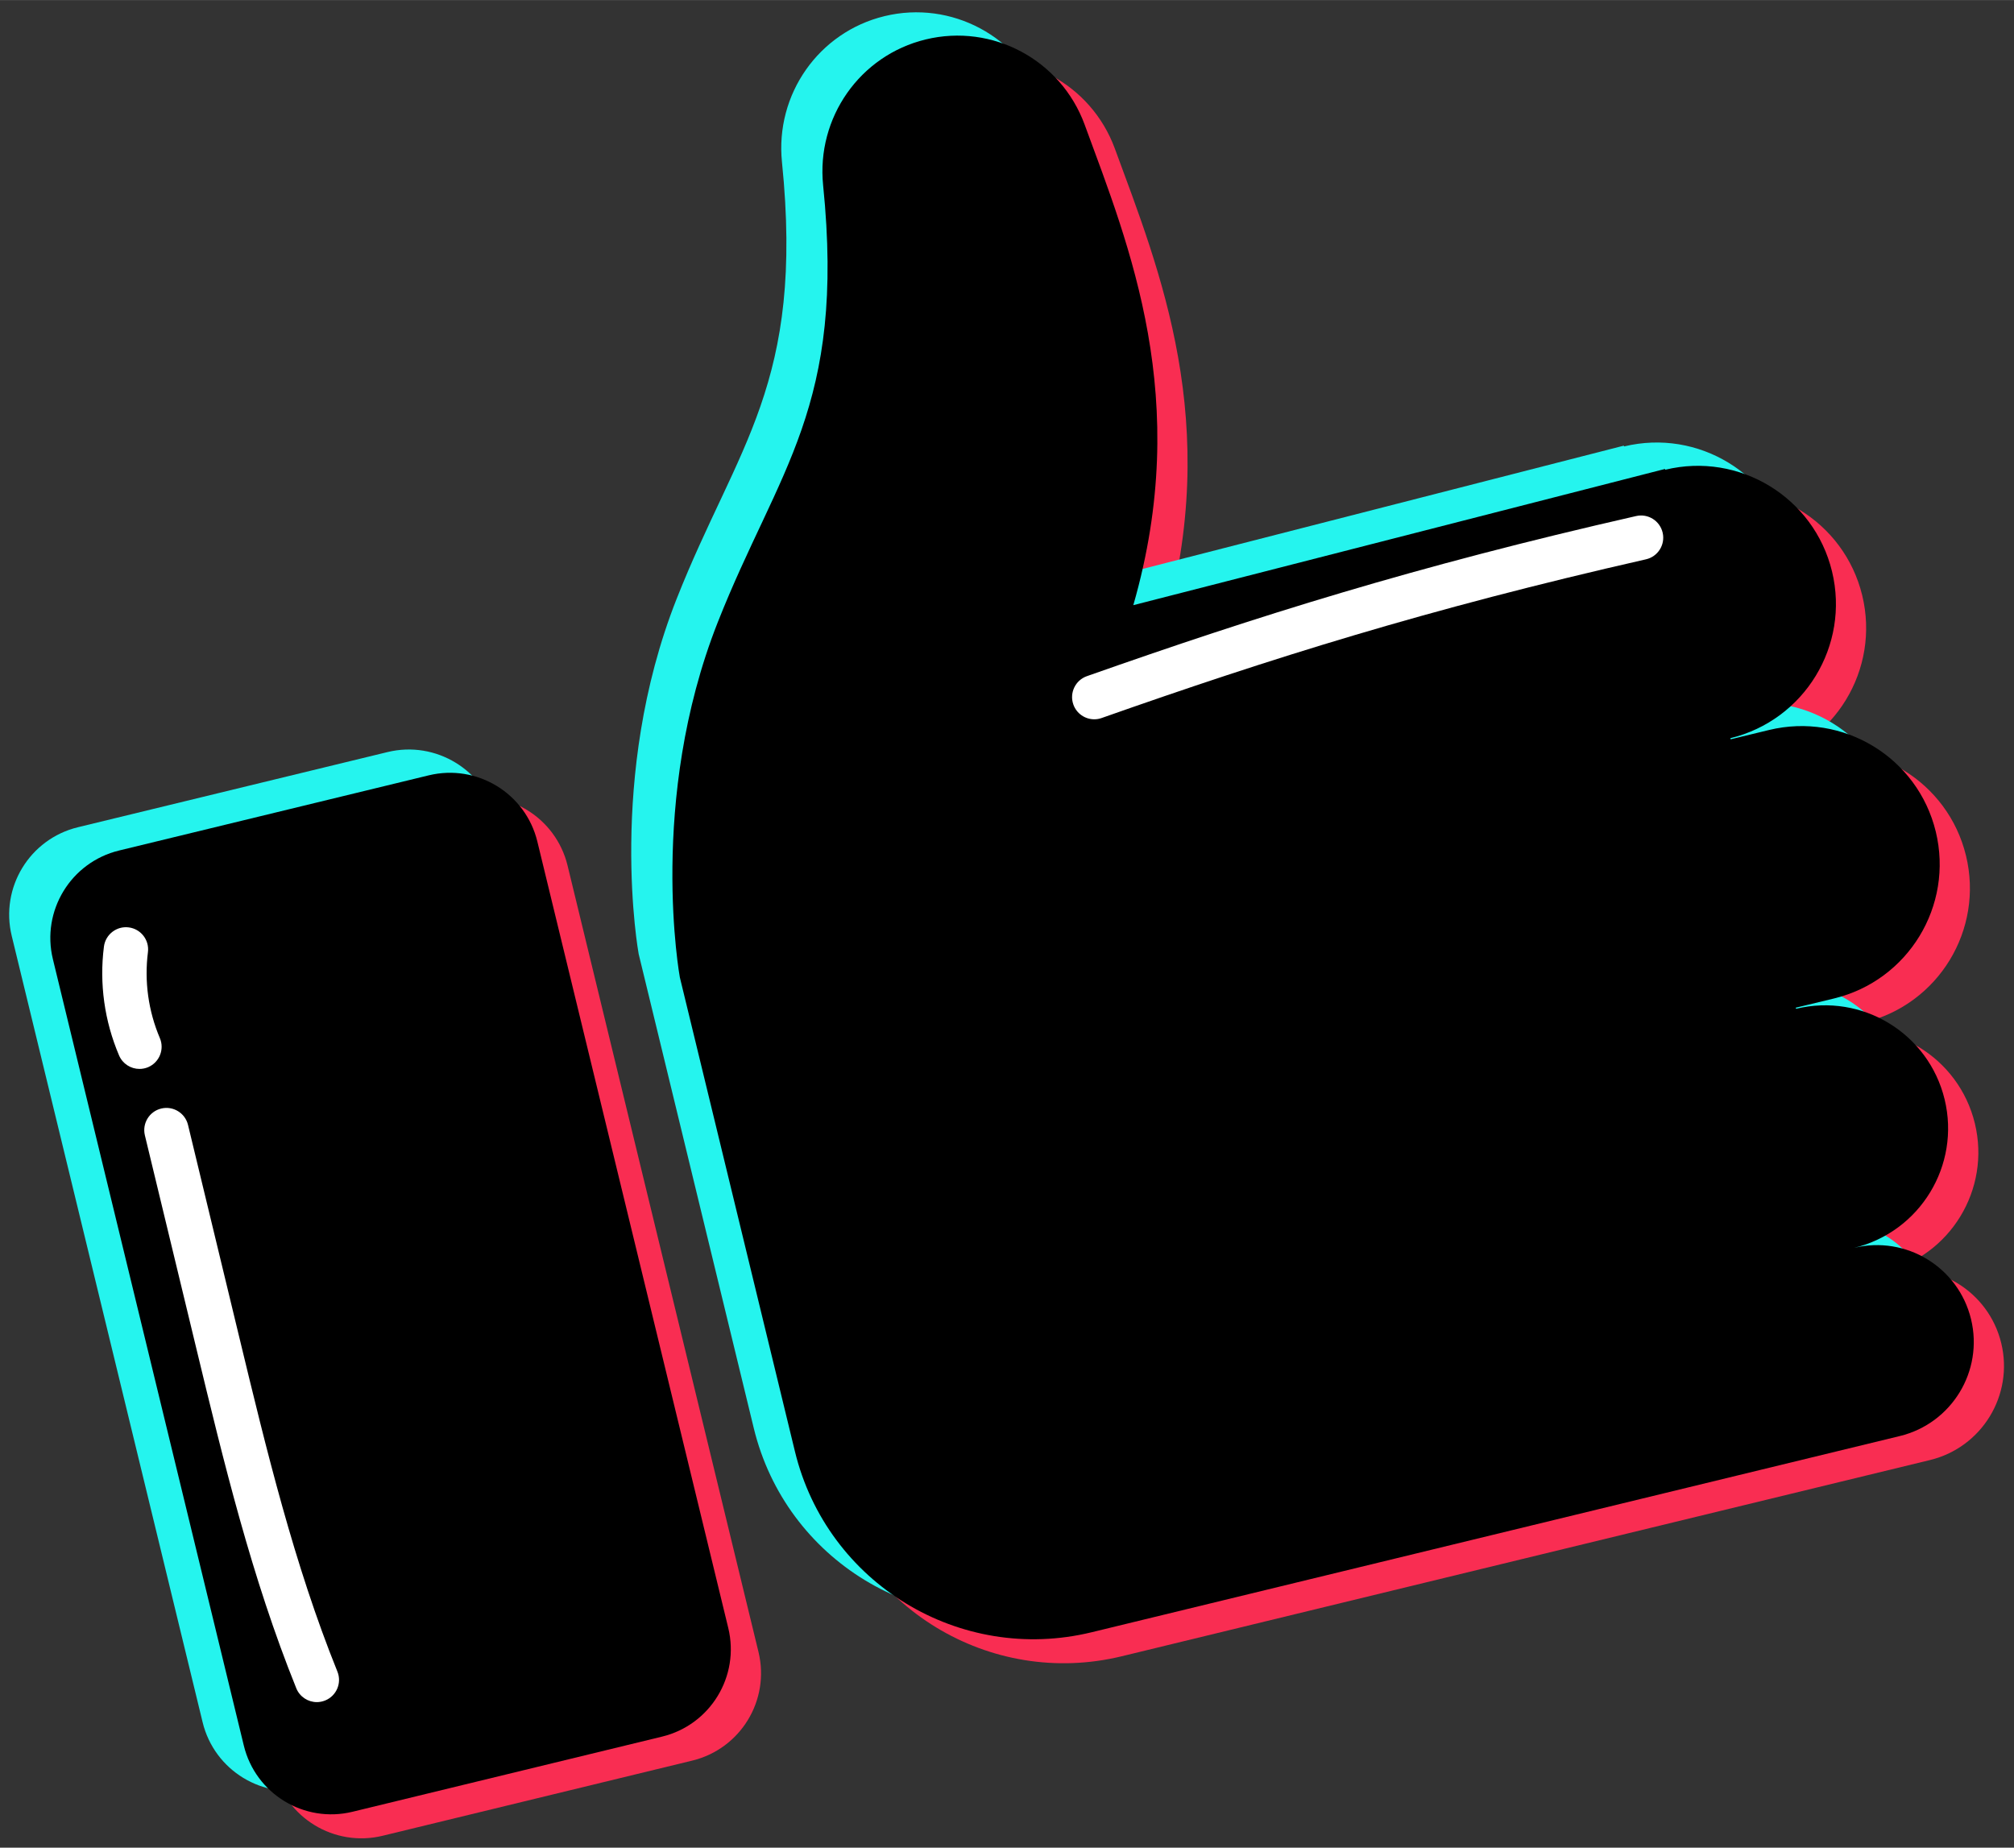
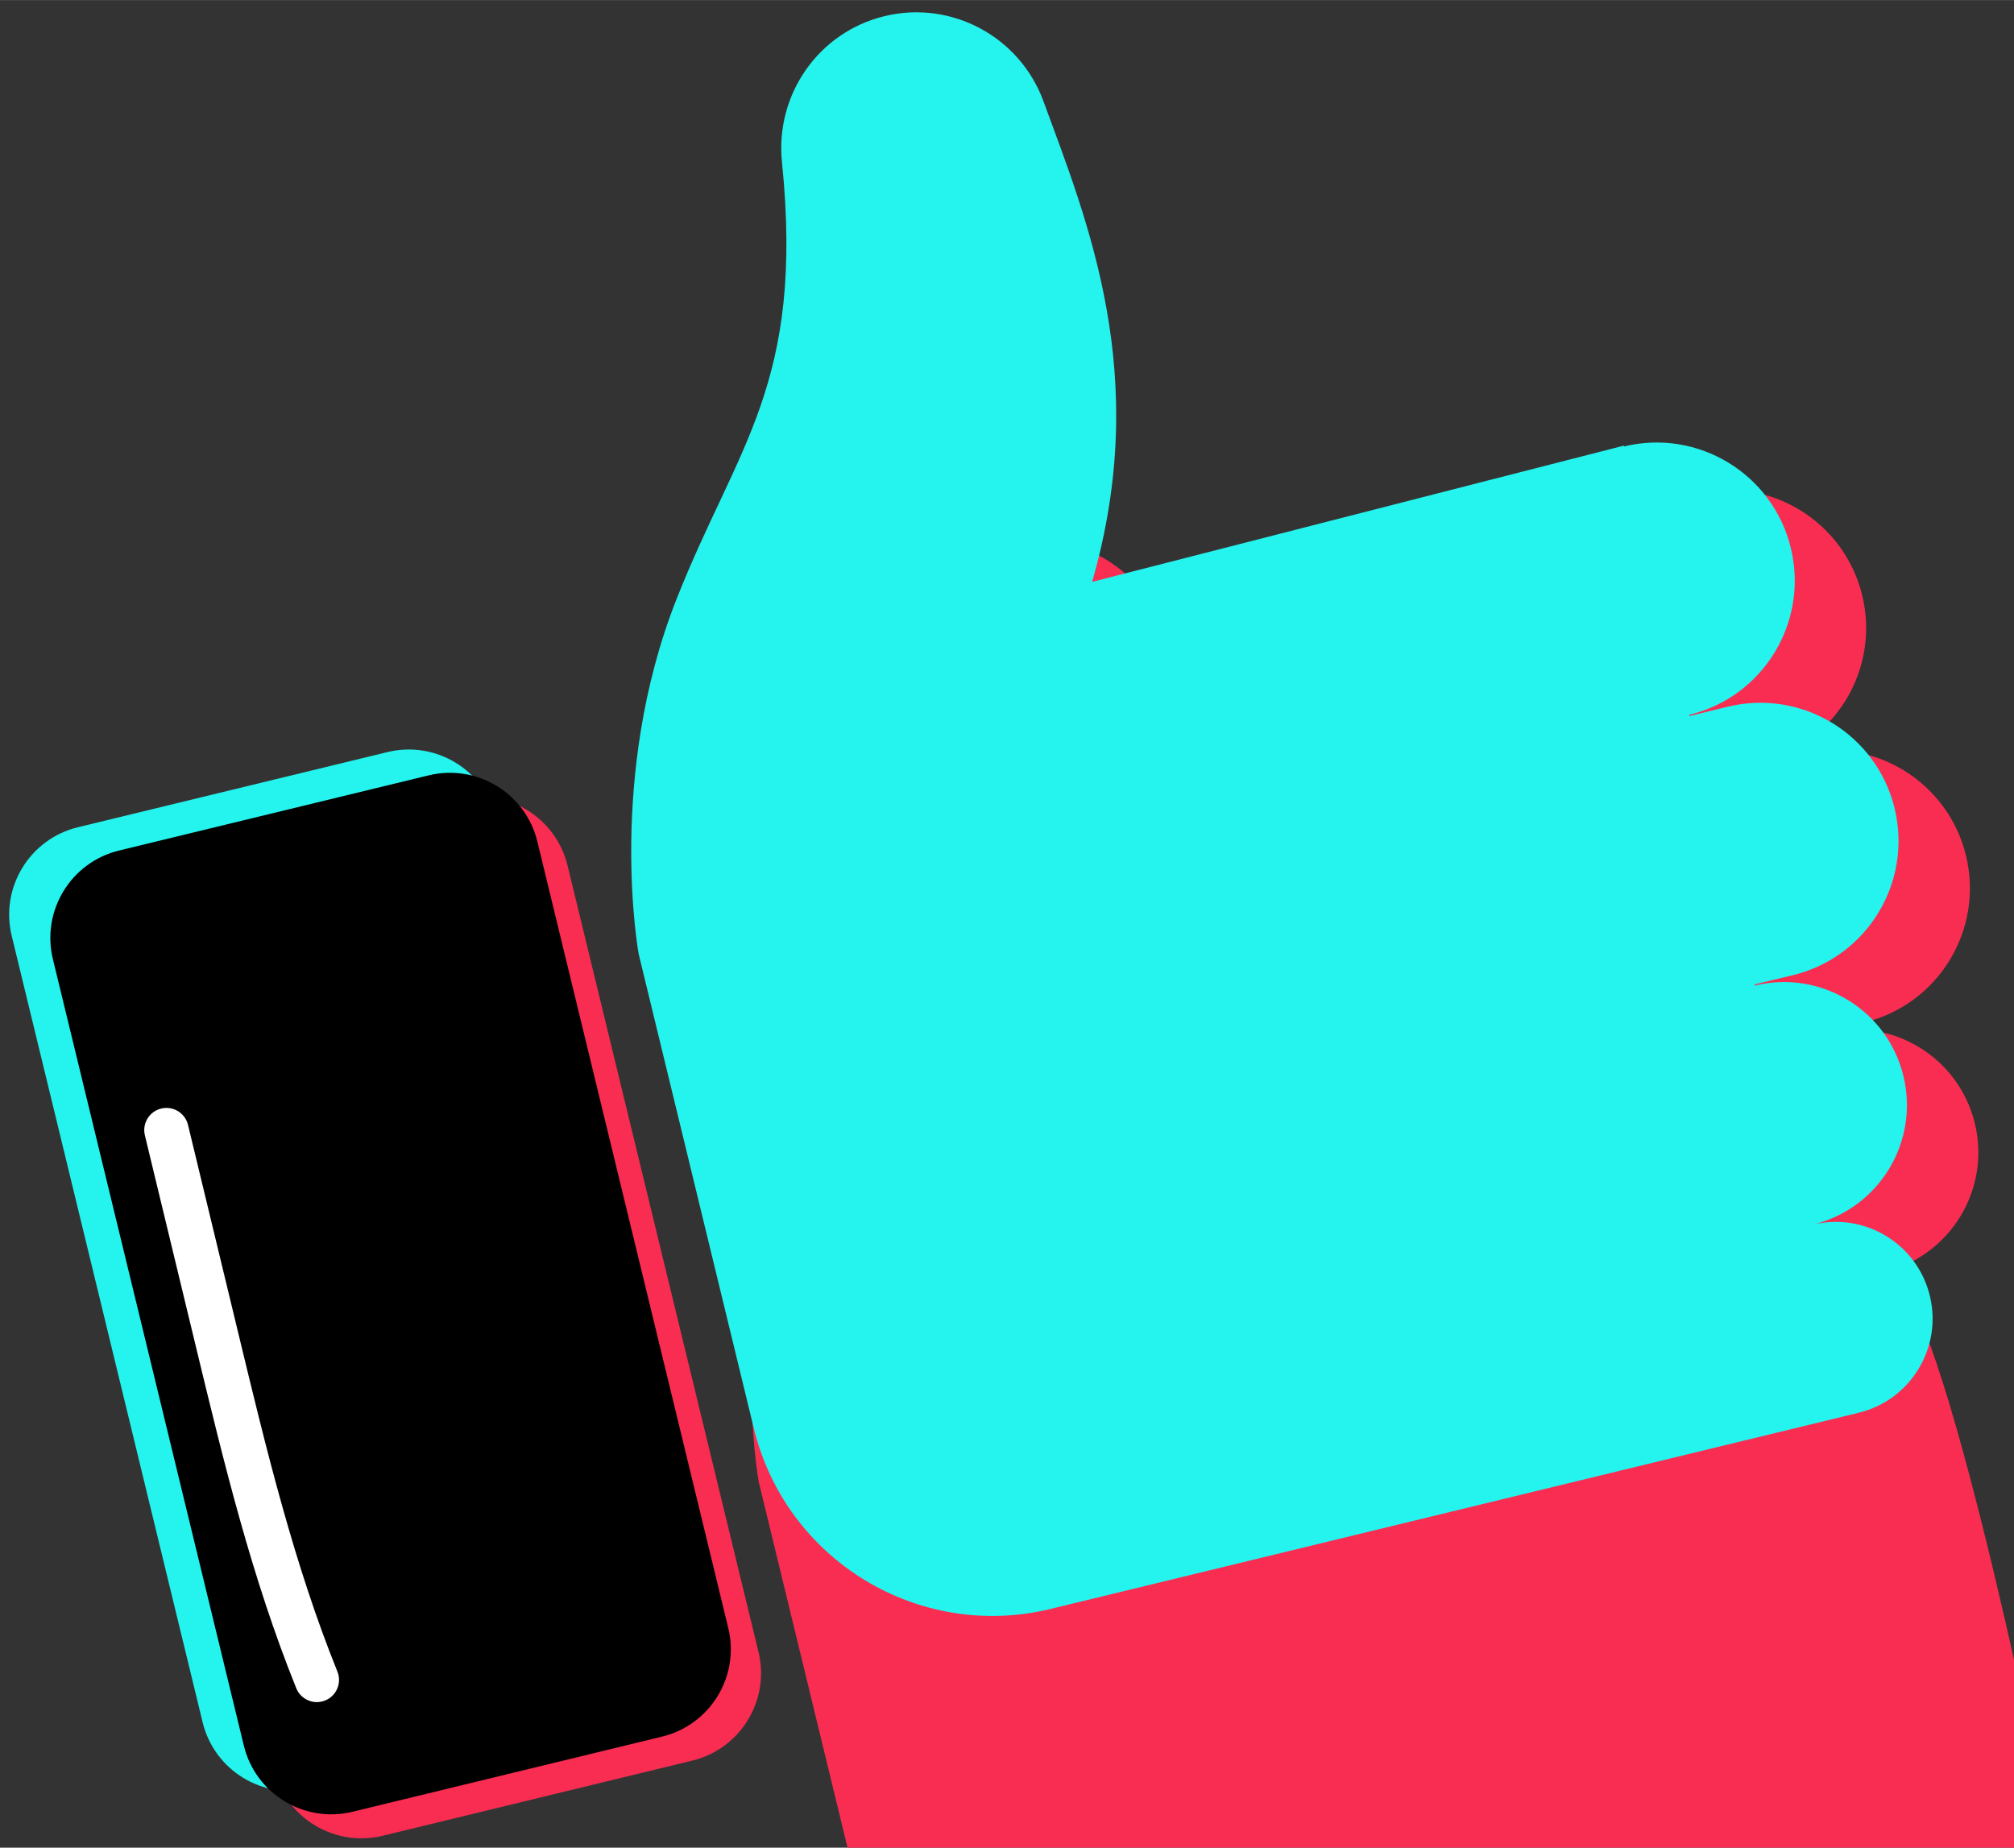
<svg xmlns="http://www.w3.org/2000/svg" height="678" preserveAspectRatio="xMidYMid meet" version="1.0" viewBox="170.8 200.6 738.7 677.7" width="739" zoomAndPan="magnify">
  <rect x="170.8" y="200.6" width="738.7" height="677.7" fill="#333333" stroke="none" />
  <g>
    <g>
      <g fill="#f92d52" id="change1_1">
-         <path d="M854.61,575.61c27.19-6.6,43.88-33.99,37.28-61.18c-6.6-27.19-33.99-43.88-61.18-37.28l-14.06,3.41 l-0.1-0.41c27.19-6.6,43.88-33.99,37.28-61.18c-6.6-27.19-33.99-43.88-61.18-37.28l-0.07-0.29l-195.02,49.96 c21.72-75.51-1.49-131.72-17.86-176.29c-8.71-23.71-33.75-37.17-58.3-31.21l0,0c-24.18,5.87-40.12,28.73-37.61,53.49 c8.28,81.4-16.46,104.07-38.66,160.32c-25.77,65.31-13.89,130.2-13.89,130.2l42.22,173.93c11.74,48.35,60.44,78.03,108.79,66.29 l296.44-71.97c19.06-4.63,30.76-23.83,26.13-42.89S881,662.5,861.94,667.12c24.21-5.88,39.08-30.27,33.2-54.49 s-30.27-39.08-54.49-33.2l-0.1-0.41L854.61,575.61z" />
+         <path d="M854.61,575.61c27.19-6.6,43.88-33.99,37.28-61.18c-6.6-27.19-33.99-43.88-61.18-37.28l-14.06,3.41 l-0.1-0.41c27.19-6.6,43.88-33.99,37.28-61.18c-6.6-27.19-33.99-43.88-61.18-37.28l-0.07-0.29l-195.02,49.96 c-8.71-23.71-33.75-37.17-58.3-31.21l0,0c-24.18,5.87-40.12,28.73-37.61,53.49 c8.28,81.4-16.46,104.07-38.66,160.32c-25.77,65.31-13.89,130.2-13.89,130.2l42.22,173.93c11.74,48.35,60.44,78.03,108.79,66.29 l296.44-71.97c19.06-4.63,30.76-23.83,26.13-42.89S881,662.5,861.94,667.12c24.21-5.88,39.08-30.27,33.2-54.49 s-30.27-39.08-54.49-33.2l-0.1-0.41L854.61,575.61z" />
        <path d="M424.71,846.36l-113.56,27.57c-17.71,4.3-35.55-6.57-39.85-24.28L201.28,561.2 c-4.3-17.71,6.57-35.55,24.28-39.85l113.56-27.57c17.71-4.3,35.55,6.57,39.85,24.28L449,806.51 C453.3,824.22,442.42,842.06,424.71,846.36z" />
      </g>
      <g fill="#25f4ee" id="change2_1">
        <path d="M828.43,558.26c27.19-6.6,43.88-33.99,37.28-61.18c-6.6-27.19-33.99-43.88-61.18-37.28l-14.06,3.41 l-0.1-0.41c27.19-6.6,43.88-33.99,37.28-61.18c-6.6-27.19-33.99-43.88-61.18-37.28l-0.07-0.29l-195.02,49.96 c21.72-75.51-1.49-131.72-17.86-176.29c-8.71-23.71-33.75-37.17-58.3-31.21l0,0c-24.18,5.87-40.12,28.73-37.61,53.49 c8.28,81.4-16.46,104.07-38.66,160.32c-25.77,65.31-13.89,130.2-13.89,130.2l42.22,173.93c11.74,48.35,60.44,78.03,108.79,66.29 l296.44-71.96c19.06-4.63,30.76-23.83,26.13-42.89c-4.63-19.06-23.83-30.76-42.89-26.13c24.21-5.88,39.08-30.27,33.2-54.49 s-30.27-39.08-54.49-33.2l-0.1-0.41L828.43,558.26z" />
        <path d="M398.53,829.01l-113.56,27.57c-17.71,4.3-35.55-6.57-39.85-24.28L175.1,543.86 c-4.3-17.71,6.57-35.55,24.28-39.85l113.56-27.57c17.71-4.3,35.55,6.57,39.85,24.28l70.02,288.44 C427.11,806.87,416.24,824.71,398.53,829.01z" />
      </g>
      <g id="change3_1">
-         <path d="M843.53,566.81c27.19-6.6,43.88-33.99,37.28-61.18c-6.6-27.19-33.99-43.88-61.18-37.28l-14.06,3.41l-0.1-0.41 c27.19-6.6,43.88-33.99,37.28-61.18c-6.6-27.19-33.99-43.88-61.18-37.28l-0.07-0.29l-195.02,49.96 c21.72-75.51-1.49-131.72-17.86-176.29c-8.71-23.71-33.75-37.17-58.3-31.21l0,0c-24.18,5.87-40.12,28.73-37.61,53.49 c8.28,81.4-16.46,104.07-38.66,160.32c-25.77,65.31-13.89,130.2-13.89,130.2l42.22,173.93c11.74,48.35,60.44,78.03,108.79,66.29 l296.44-71.97c19.06-4.63,30.76-23.83,26.13-42.89c-4.63-19.06-23.83-30.76-42.89-26.13c24.21-5.88,39.08-30.27,33.2-54.49 c-5.88-24.21-30.27-39.08-54.49-33.2l-0.1-0.41L843.53,566.81z" />
        <path d="M413.64,837.56l-113.56,27.57c-17.71,4.3-35.55-6.57-39.85-24.28L190.2,552.4c-4.3-17.71,6.57-35.55,24.28-39.85 l113.56-27.57c17.71-4.3,35.55,6.57,39.85,24.28l70.02,288.44C442.22,815.42,431.35,833.26,413.64,837.56z" />
      </g>
    </g>
    <g id="change4_1">
-       <path d="M572.16,464.42c-3.36,0-6.5-2.09-7.68-5.44c-1.49-4.24,0.74-8.89,4.97-10.38 c62.18-21.91,120.24-40.27,201.45-58.73c4.4-1,8.74,1.75,9.74,6.13c1,4.38-1.75,8.75-6.13,9.74 c-80.46,18.28-138,36.49-199.65,58.21C573.96,464.27,573.05,464.42,572.16,464.42z" fill="#fff" />
-     </g>
+       </g>
    <g id="change4_2">
-       <path d="M221.96,592.66c-3.16,0-6.17-1.86-7.49-4.95c-5.36-12.57-7.28-26.38-5.55-39.92c0.57-4.46,4.68-7.62,9.1-7.04 c4.46,0.57,7.61,4.64,7.04,9.1c-1.36,10.68,0.15,21.57,4.37,31.49c1.76,4.13-0.16,8.91-4.3,10.68 C224.11,592.45,223.02,592.66,221.96,592.66z" fill="#fff" />
-     </g>
+       </g>
    <g id="change4_3">
      <path d="M287.02,824.91c-3.22,0-6.27-1.92-7.55-5.09c-16.33-40.42-26.65-83.17-36.63-124.51l-18.9-78.3 c-1.05-4.37,1.63-8.77,6-9.82c4.37-1.05,8.76,1.63,9.82,6l18.9,78.29c9.84,40.77,20.02,82.93,35.9,122.24 c1.68,4.16-0.33,8.91-4.5,10.59C289.06,824.71,288.03,824.91,287.02,824.91z" fill="#fff" />
    </g>
  </g>
</svg>